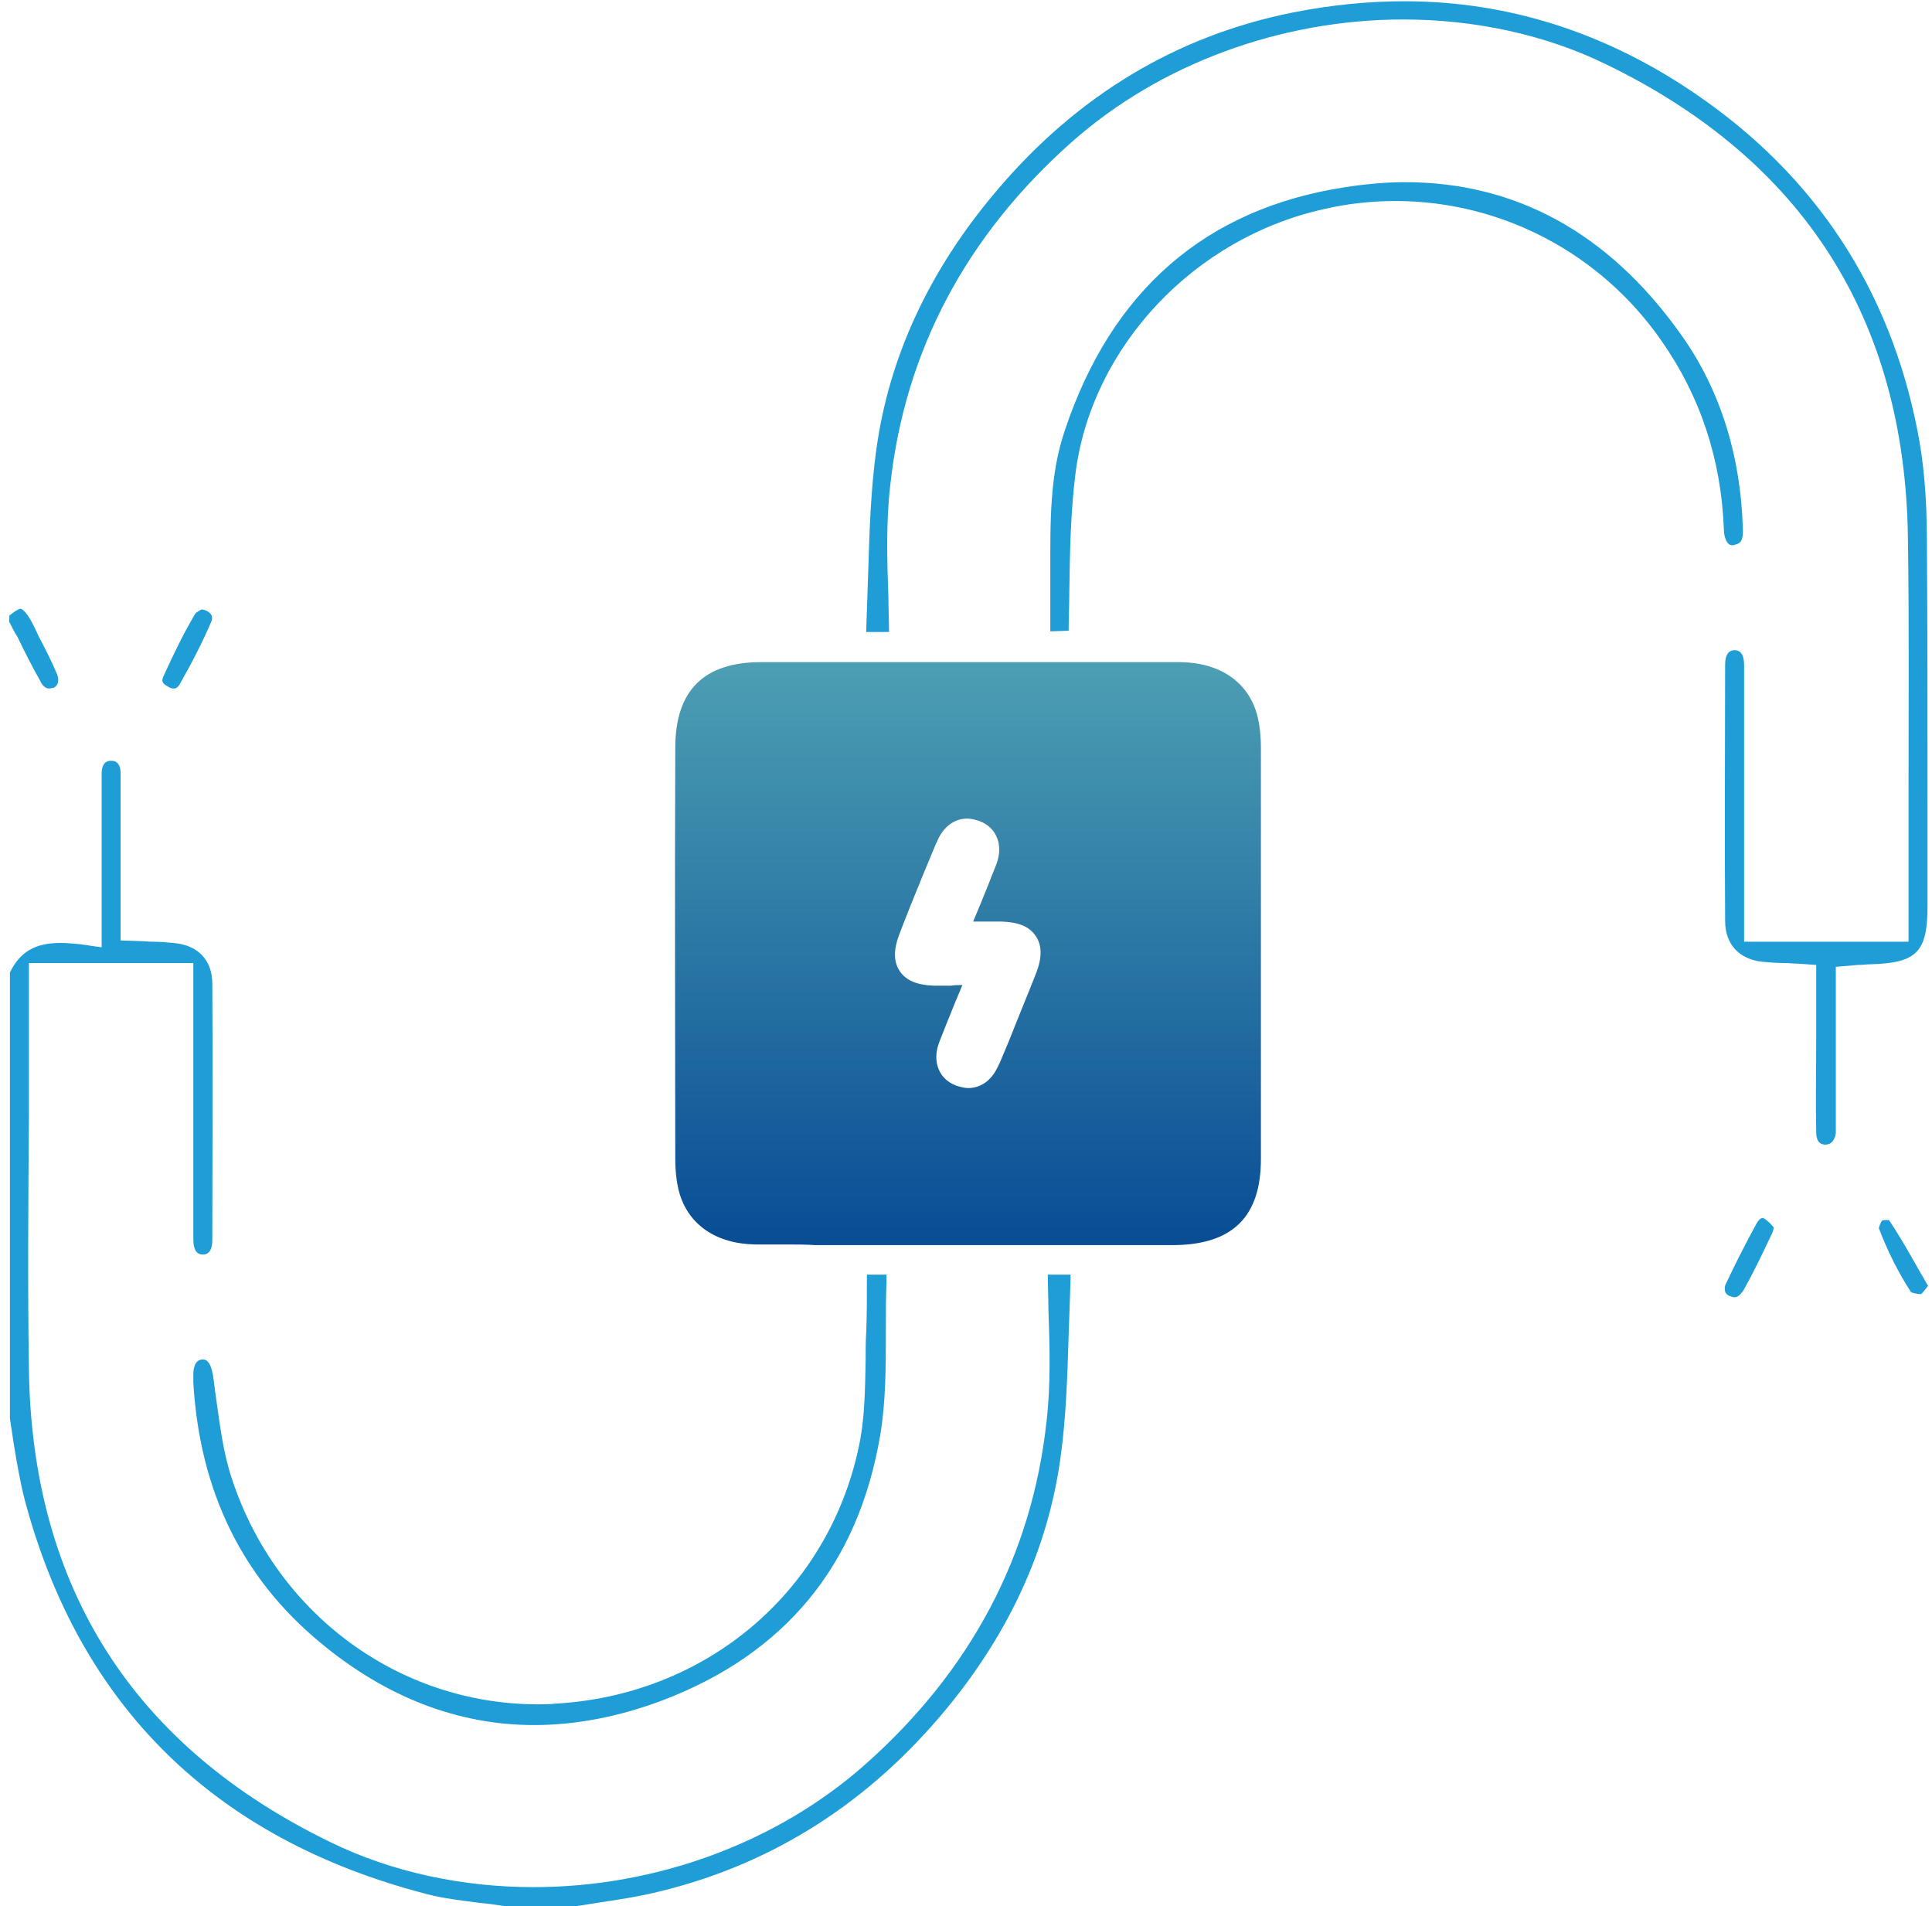
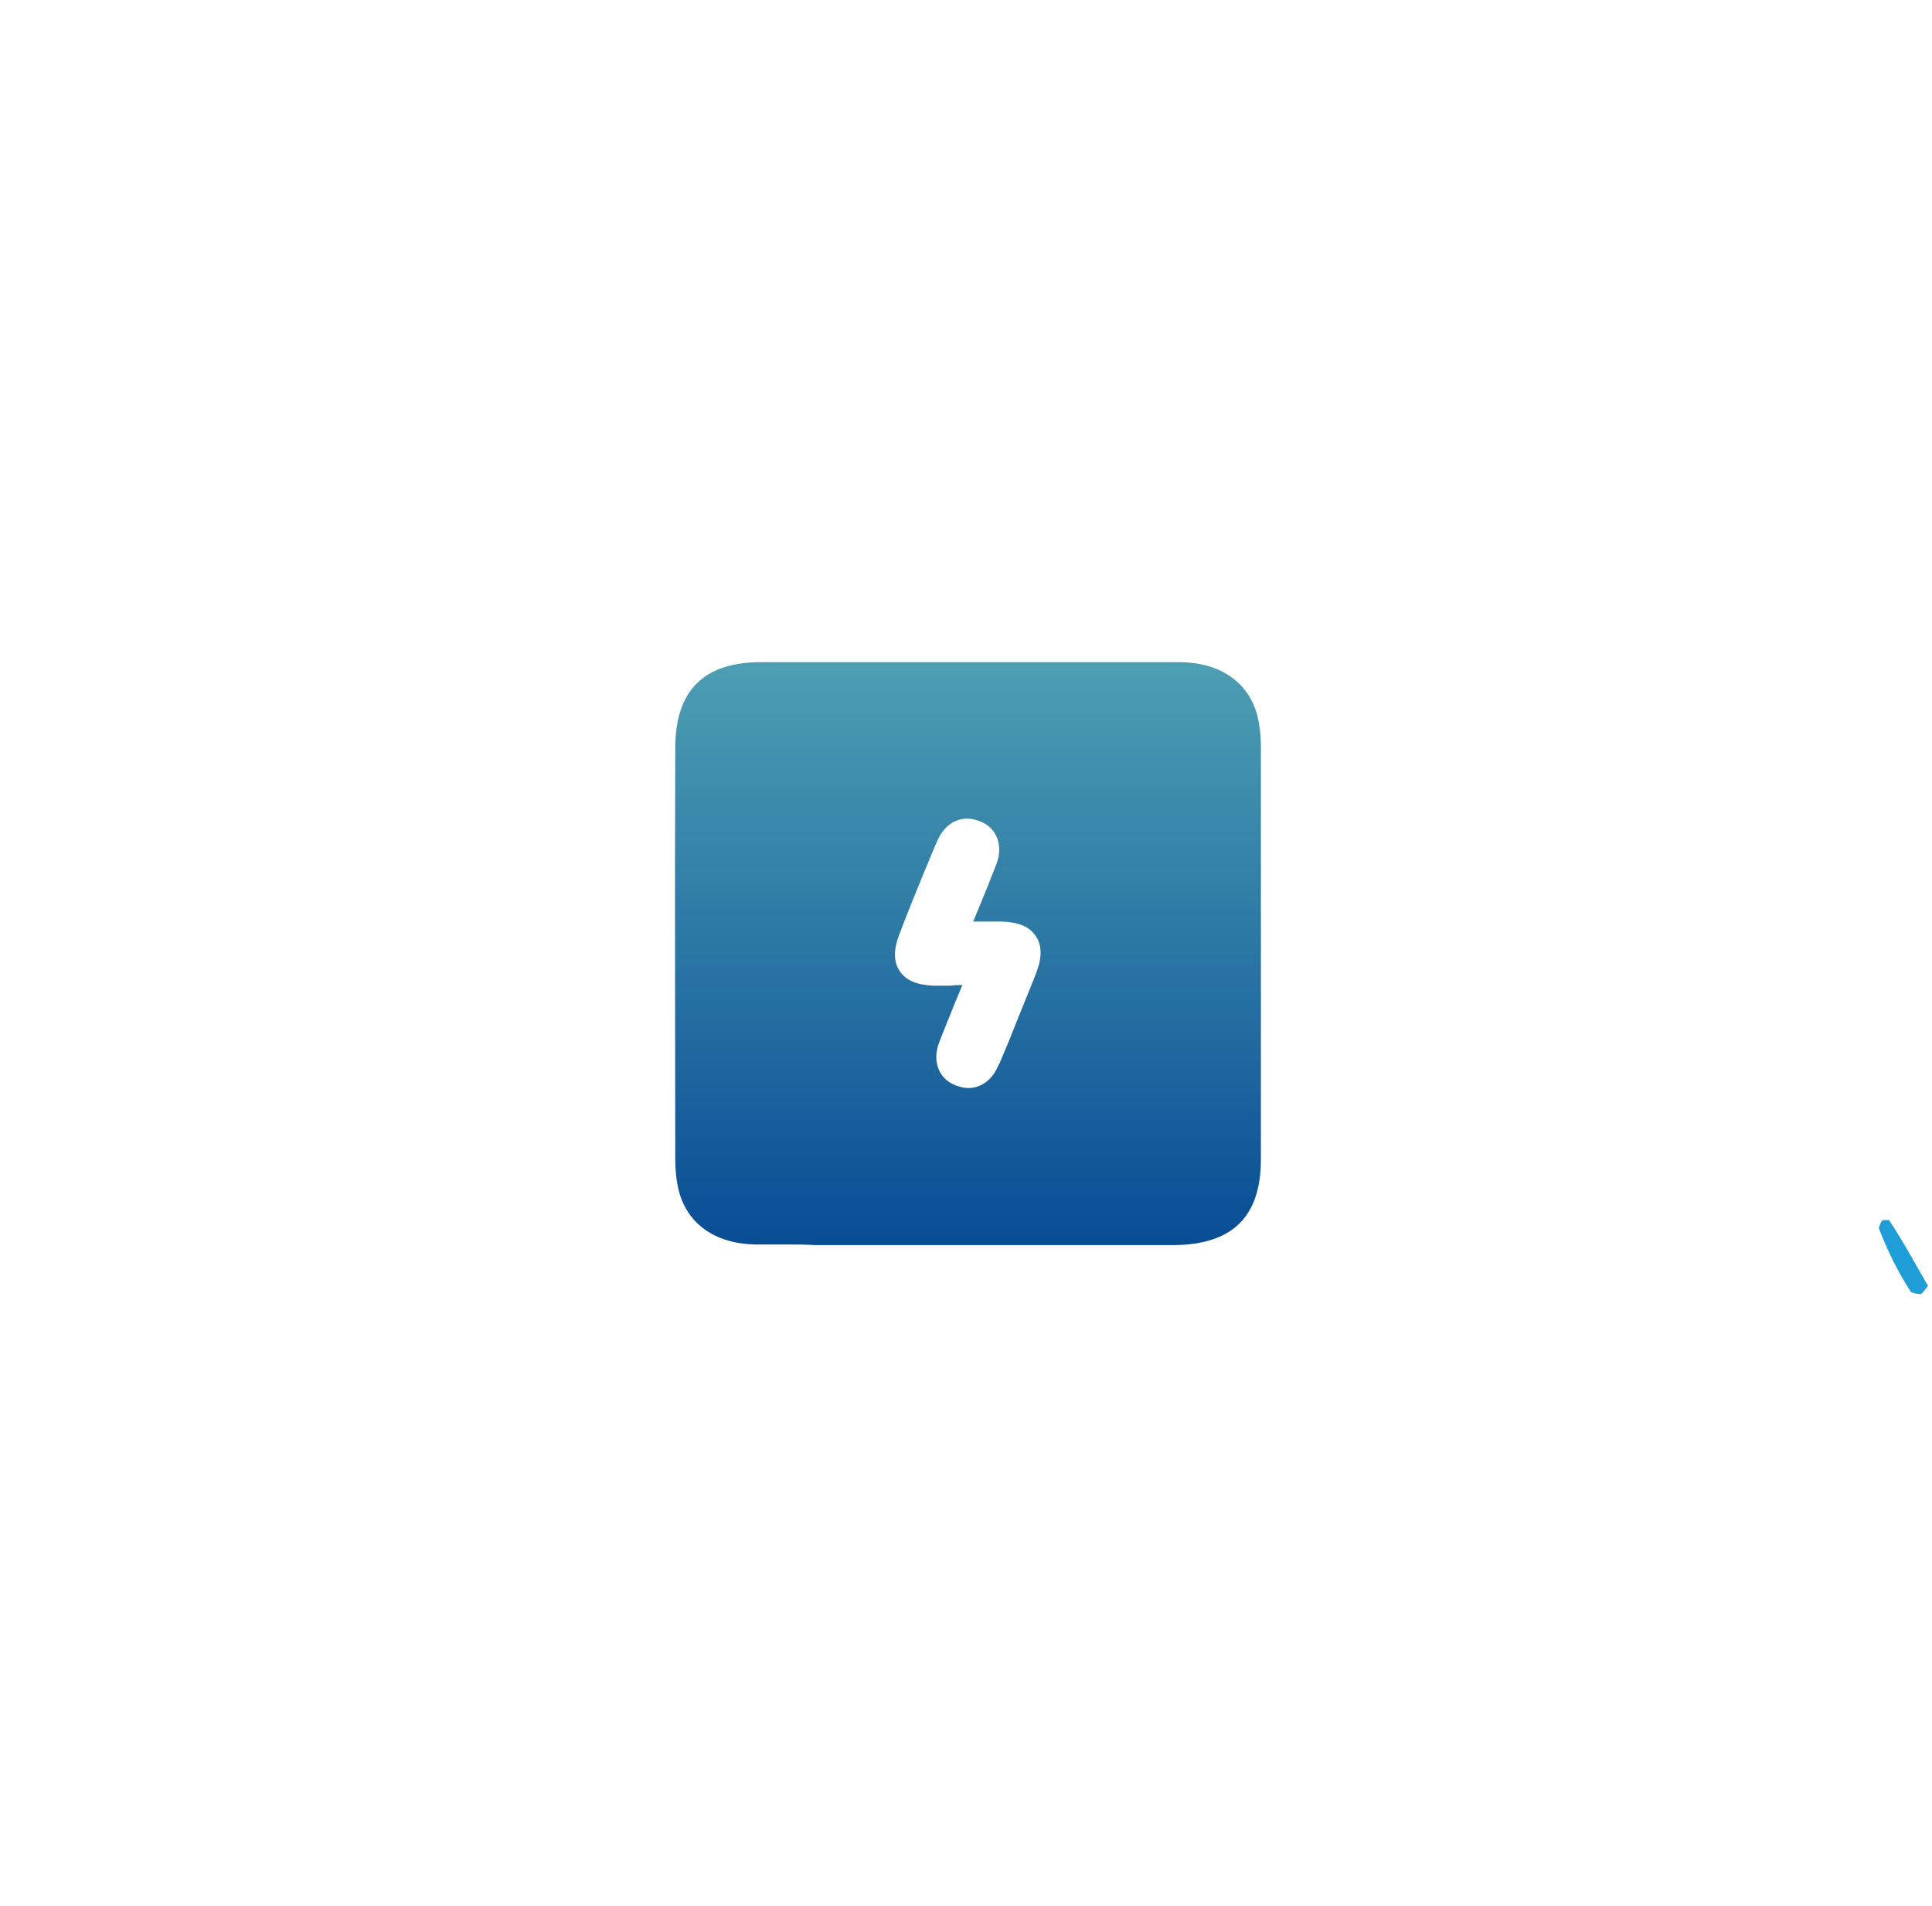
<svg xmlns="http://www.w3.org/2000/svg" width="147" height="145" viewBox="0 0 147 145" fill="none">
-   <path d="M38.338 145C37.712 144.905 37.087 144.809 36.461 144.761C35.066 144.57 33.718 144.427 32.467 144.092C16.395 139.934 6.049 129.85 1.862 114.031C1.525 112.693 1.285 111.307 1.044 109.825C0.948 109.204 0.852 108.535 0.755 107.914V73.982C1.525 72.404 2.68 71.736 4.605 71.736C5.038 71.736 5.567 71.783 6.097 71.831L7.733 72.07V66.239C7.733 65.57 7.733 64.853 7.733 64.184C7.733 62.464 7.733 60.648 7.733 58.88C7.733 58.21 7.974 57.876 8.455 57.876C8.936 57.876 9.177 58.21 9.177 58.832C9.177 61.078 9.177 63.42 9.177 65.618C9.177 66.574 9.177 67.53 9.177 68.486V71.544L10.572 71.592C10.909 71.592 11.246 71.64 11.534 71.64C12.112 71.64 12.641 71.688 13.171 71.736C15.047 71.879 16.154 73.026 16.154 74.842C16.202 81.628 16.154 88.51 16.154 94.341C16.154 95.058 15.914 95.44 15.432 95.44C14.951 95.44 14.71 95.058 14.71 94.293C14.71 89.944 14.71 85.643 14.71 81.294V73.265H2.199V76.323C2.199 79.191 2.199 82.058 2.199 84.926C2.151 91.282 2.103 97.782 2.199 104.186C2.44 120.818 10.187 132.909 25.201 140.173C29.821 142.419 35.162 143.566 40.6 143.566C49.935 143.566 59.127 140.173 65.815 134.247C73.852 127.126 78.519 118.332 79.626 108.153C79.963 105.285 79.867 102.37 79.77 99.55C79.77 98.69 79.722 97.83 79.722 96.969H81.455C81.455 97.113 81.455 97.256 81.455 97.4C81.407 98.786 81.359 100.219 81.31 101.557C81.214 104.664 81.118 107.866 80.685 110.925C79.722 117.95 76.643 124.593 71.494 130.615C65.575 137.545 58.212 142.085 49.55 144.044C48.299 144.331 47 144.522 45.749 144.713C45.123 144.809 44.546 144.905 43.92 145H38.338ZM40.648 131.236C34.873 131.236 29.387 129.133 24.383 124.975C18.416 120.053 15.192 113.41 14.71 105.19C14.71 104.998 14.71 104.76 14.71 104.568C14.71 104.138 14.807 103.421 15.432 103.421C15.817 103.421 16.058 103.804 16.202 104.616C16.299 105.19 16.347 105.763 16.443 106.384C16.732 108.392 16.972 110.495 17.646 112.502C21.014 122.777 30.35 129.659 40.937 129.659C41.37 129.659 41.803 129.659 42.188 129.611C53.689 128.99 62.976 121.152 65.334 110.112C65.815 107.914 65.815 105.668 65.864 103.517C65.864 102.752 65.864 102.035 65.912 101.271C65.96 99.98 65.96 98.738 65.96 97.4C65.96 97.256 65.96 97.113 65.96 96.969H67.451C67.451 97.113 67.451 97.304 67.451 97.447C67.403 98.69 67.403 99.98 67.403 101.223C67.403 103.995 67.403 106.623 66.97 109.204C65.286 119.097 59.704 125.836 50.368 129.372C47.048 130.615 43.776 131.236 40.648 131.236ZM138.912 87.077C138.719 87.077 138.19 87.077 138.19 86.121C138.142 83.779 138.19 81.342 138.19 79.048V73.408L136.842 73.313C136.506 73.313 136.169 73.265 135.832 73.265C135.206 73.265 134.629 73.217 134.099 73.169C132.319 72.978 131.26 71.831 131.26 70.063C131.212 63.42 131.26 56.777 131.26 50.564C131.26 49.847 131.501 49.465 131.982 49.465C132.463 49.465 132.704 49.847 132.704 50.611C132.704 54.961 132.704 59.262 132.704 63.611V71.64H145.215V68.581C145.215 65.714 145.215 62.846 145.215 59.979C145.215 53.718 145.264 47.218 145.167 40.862C144.927 24.23 137.179 12.139 122.165 4.875C117.546 2.629 112.204 1.482 106.767 1.482C97.431 1.482 88.24 4.875 81.551 10.801C73.515 17.922 68.847 26.716 67.74 36.895C67.403 39.763 67.5 42.678 67.596 45.498C67.596 46.358 67.644 47.218 67.644 48.079H65.912C65.912 47.983 65.912 47.887 65.912 47.84C65.96 46.454 66.008 45.02 66.056 43.634C66.152 40.48 66.248 37.278 66.681 34.171C67.644 27.194 70.676 20.598 75.776 14.577C81.888 7.312 89.491 2.724 98.345 0.956C101.233 0.382 104.072 0.096 106.863 0.096C114.755 0.096 122.214 2.485 129.047 7.169C138.142 13.382 143.772 21.984 145.889 32.737C146.37 35.127 146.611 37.899 146.611 41.101C146.659 47.792 146.659 54.578 146.659 61.173C146.659 63.754 146.659 66.335 146.659 68.916C146.659 72.452 145.841 73.265 142.28 73.36C141.991 73.36 141.751 73.408 141.366 73.408L139.682 73.552V79.621C139.682 80.242 139.682 80.912 139.682 81.533C139.682 83.062 139.682 84.687 139.682 86.216C139.585 86.742 139.345 87.077 138.912 87.077ZM79.915 48.031C79.915 47.17 79.915 46.31 79.915 45.45C79.915 44.733 79.915 44.064 79.915 43.347C79.915 39.619 79.867 36.131 81.022 32.737C84.583 22.08 91.753 15.867 102.339 14.242C103.879 14.003 105.467 13.86 106.911 13.86C115.284 13.86 122.31 17.683 127.747 25.234C130.779 29.392 132.415 34.41 132.608 40.145C132.656 41.244 132.367 41.34 132.03 41.435C131.934 41.483 131.838 41.483 131.79 41.483C131.357 41.483 131.164 40.766 131.164 40.288C130.972 34.984 129.384 30.157 126.4 25.903C121.78 19.26 114.225 15.293 106.189 15.293C104.361 15.293 102.532 15.485 100.703 15.915C90.838 18.113 83.091 26.381 81.84 35.94C81.455 38.95 81.407 41.961 81.359 45.115C81.359 46.071 81.31 47.027 81.31 47.983L79.915 48.031Z" fill="#1E9DD7" />
-   <path d="M3.739 52.38C3.402 52.38 3.161 52.045 3.065 51.806C2.439 50.707 1.862 49.56 1.333 48.461C1.092 48.078 0.9 47.696 0.707 47.314V46.836C1.284 46.358 1.525 46.31 1.573 46.31C1.573 46.31 1.958 46.358 2.584 47.648L2.969 48.461C3.45 49.369 3.931 50.325 4.316 51.233C4.412 51.472 4.605 52.045 4.076 52.332C3.979 52.332 3.835 52.38 3.739 52.38Z" fill="#1E9DD7" />
-   <path d="M13.219 52.38C13.074 52.38 12.93 52.332 12.785 52.236C12.256 51.95 12.304 51.758 12.448 51.424C13.17 49.847 13.94 48.222 14.855 46.693C14.903 46.597 15.191 46.453 15.336 46.358C15.673 46.406 15.913 46.549 16.058 46.74C16.154 46.884 16.154 47.027 16.106 47.218C15.48 48.7 14.71 50.229 13.652 52.093C13.459 52.38 13.315 52.38 13.219 52.38Z" fill="#1E9DD7" />
-   <path d="M131.982 98.69C131.886 98.69 131.741 98.642 131.597 98.594C131.405 98.499 131.308 98.403 131.26 98.26C131.212 98.068 131.212 97.829 131.356 97.591C131.982 96.252 132.704 94.819 133.666 93.05C133.811 92.811 133.955 92.668 134.099 92.668C134.148 92.668 134.196 92.668 134.244 92.716C134.436 92.811 134.725 93.098 134.966 93.385C134.917 93.624 134.869 93.767 134.821 93.863L134.677 94.15C134.051 95.488 133.378 96.874 132.656 98.164C132.415 98.499 132.223 98.69 131.982 98.69Z" fill="#1E9DD7" />
  <path d="M146.13 98.451C145.841 98.451 145.552 98.355 145.408 98.308C144.445 96.826 143.627 95.201 142.954 93.433C143.002 93.242 143.098 93.003 143.194 92.859C143.29 92.811 143.483 92.811 143.675 92.811H143.724C144.59 94.102 145.36 95.488 146.178 96.922C146.37 97.208 146.515 97.543 146.707 97.83C146.707 97.83 146.707 97.83 146.659 97.877C146.515 98.069 146.274 98.355 146.178 98.451H146.13Z" fill="#1E9DD7" />
  <path d="M59.896 94.675C59.078 94.675 58.308 94.675 57.49 94.675C54.459 94.628 52.341 93.146 51.667 90.661C51.475 89.944 51.379 89.084 51.379 88.128C51.379 78.474 51.331 68.294 51.379 56.92C51.379 52.523 53.544 50.373 57.923 50.373C58.934 50.373 59.944 50.373 61.003 50.373H82.898C83.716 50.373 84.534 50.373 85.304 50.373C86.026 50.373 86.748 50.373 87.422 50.373C88.24 50.373 89.058 50.373 89.828 50.373C92.859 50.42 94.977 51.902 95.65 54.387C95.843 55.104 95.939 55.964 95.939 56.968C95.939 66.383 95.939 76.276 95.939 88.176C95.939 92.573 93.774 94.675 89.347 94.723C88.673 94.723 87.999 94.723 87.325 94.723H83.043H64.227C63.457 94.723 62.735 94.723 62.014 94.723C61.292 94.675 60.618 94.675 59.896 94.675ZM73.226 74.938C73.033 75.415 72.841 75.846 72.648 76.323C72.263 77.279 71.83 78.331 71.445 79.334C70.916 80.768 71.445 82.106 72.745 82.584C73.033 82.68 73.37 82.775 73.659 82.775C74.621 82.775 75.439 82.202 75.921 81.15C75.969 81.055 76.017 80.959 76.065 80.864L76.787 79.143C77.461 77.423 78.182 75.702 78.856 73.982C79.289 72.835 79.289 71.927 78.808 71.21C78.327 70.493 77.509 70.158 76.257 70.111C75.824 70.111 75.343 70.111 74.91 70.111C74.621 70.111 74.333 70.111 74.044 70.111C74.236 69.633 74.429 69.203 74.621 68.725C75.006 67.769 75.439 66.717 75.824 65.714C76.354 64.28 75.824 62.942 74.525 62.464C74.236 62.368 73.9 62.273 73.611 62.273C72.648 62.273 71.83 62.846 71.349 63.898C71.301 64.041 71.205 64.184 71.157 64.328L70.242 66.526C69.617 68.055 68.991 69.585 68.414 71.114C67.981 72.261 67.981 73.169 68.462 73.886C68.943 74.603 69.809 74.938 71.012 74.985C71.445 74.985 71.879 74.985 72.36 74.985C72.648 74.938 72.937 74.938 73.226 74.938Z" fill="url(#paint0_linear_4013_60)" />
  <defs>
    <linearGradient id="paint0_linear_4013_60" x1="73.662" y1="50.198" x2="73.662" y2="96.303" gradientUnits="userSpaceOnUse">
      <stop stop-color="#4D9FB3" />
      <stop offset="1" stop-color="#054A94" />
    </linearGradient>
  </defs>
</svg>